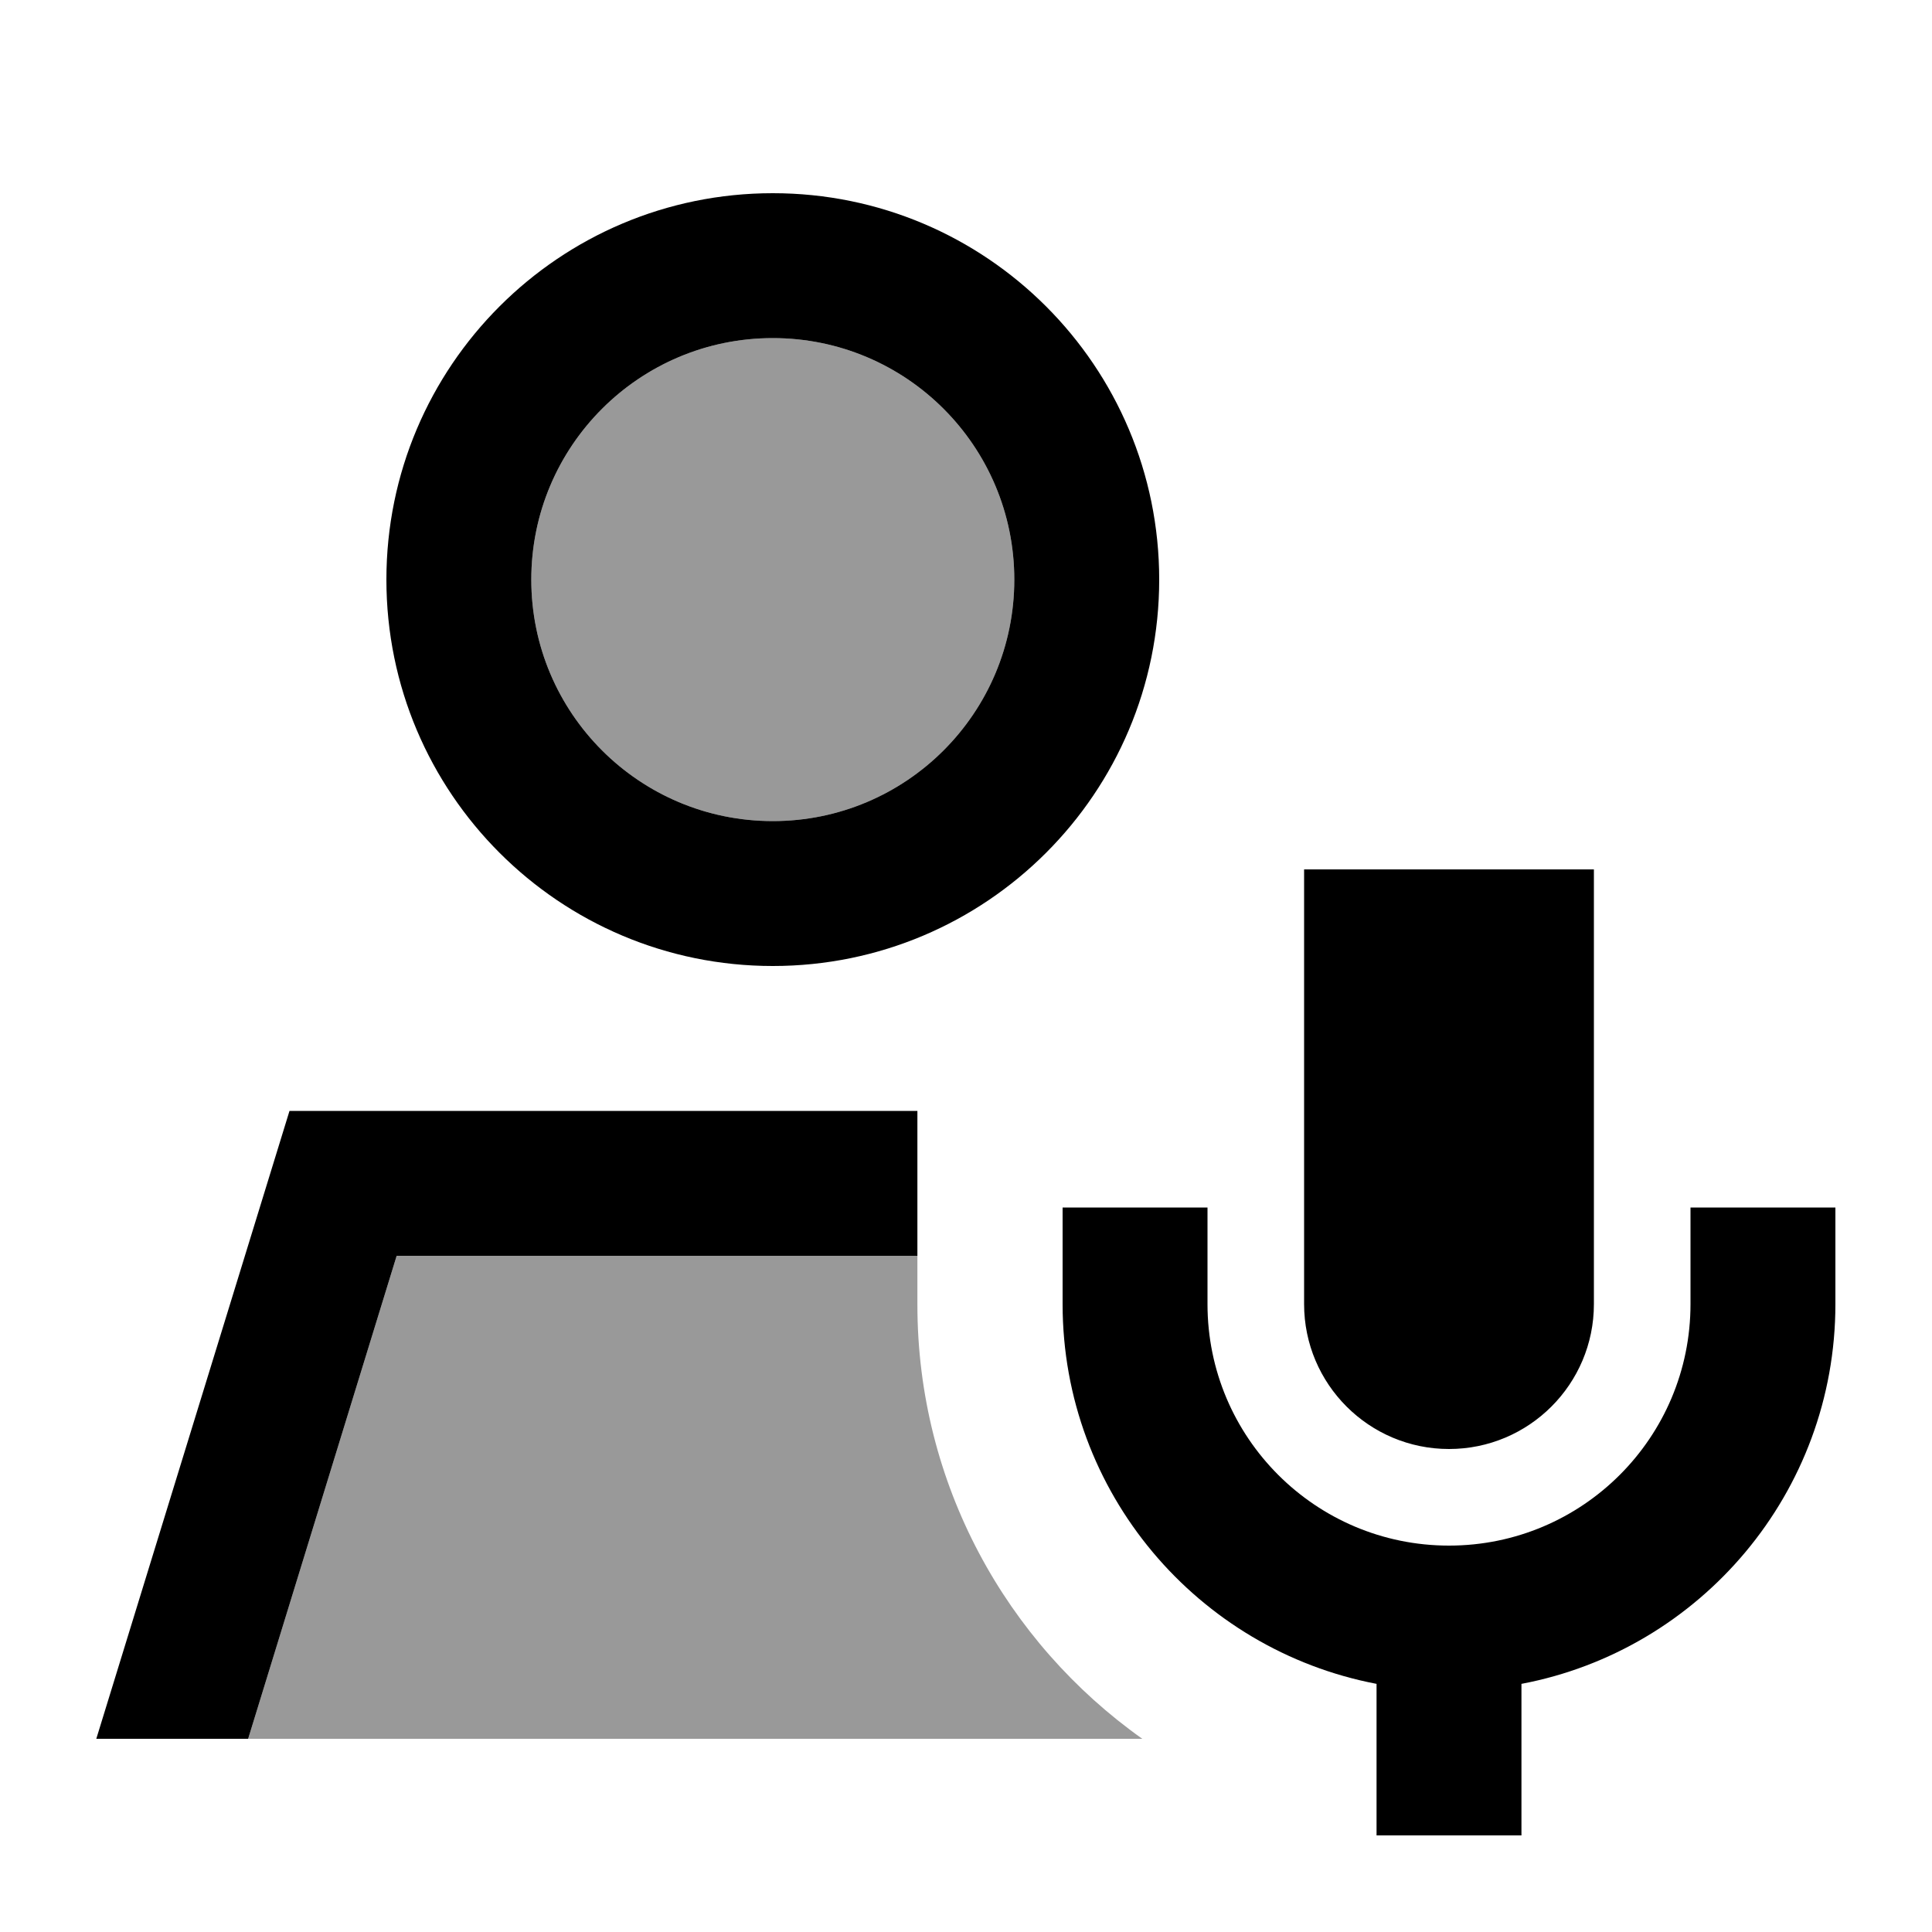
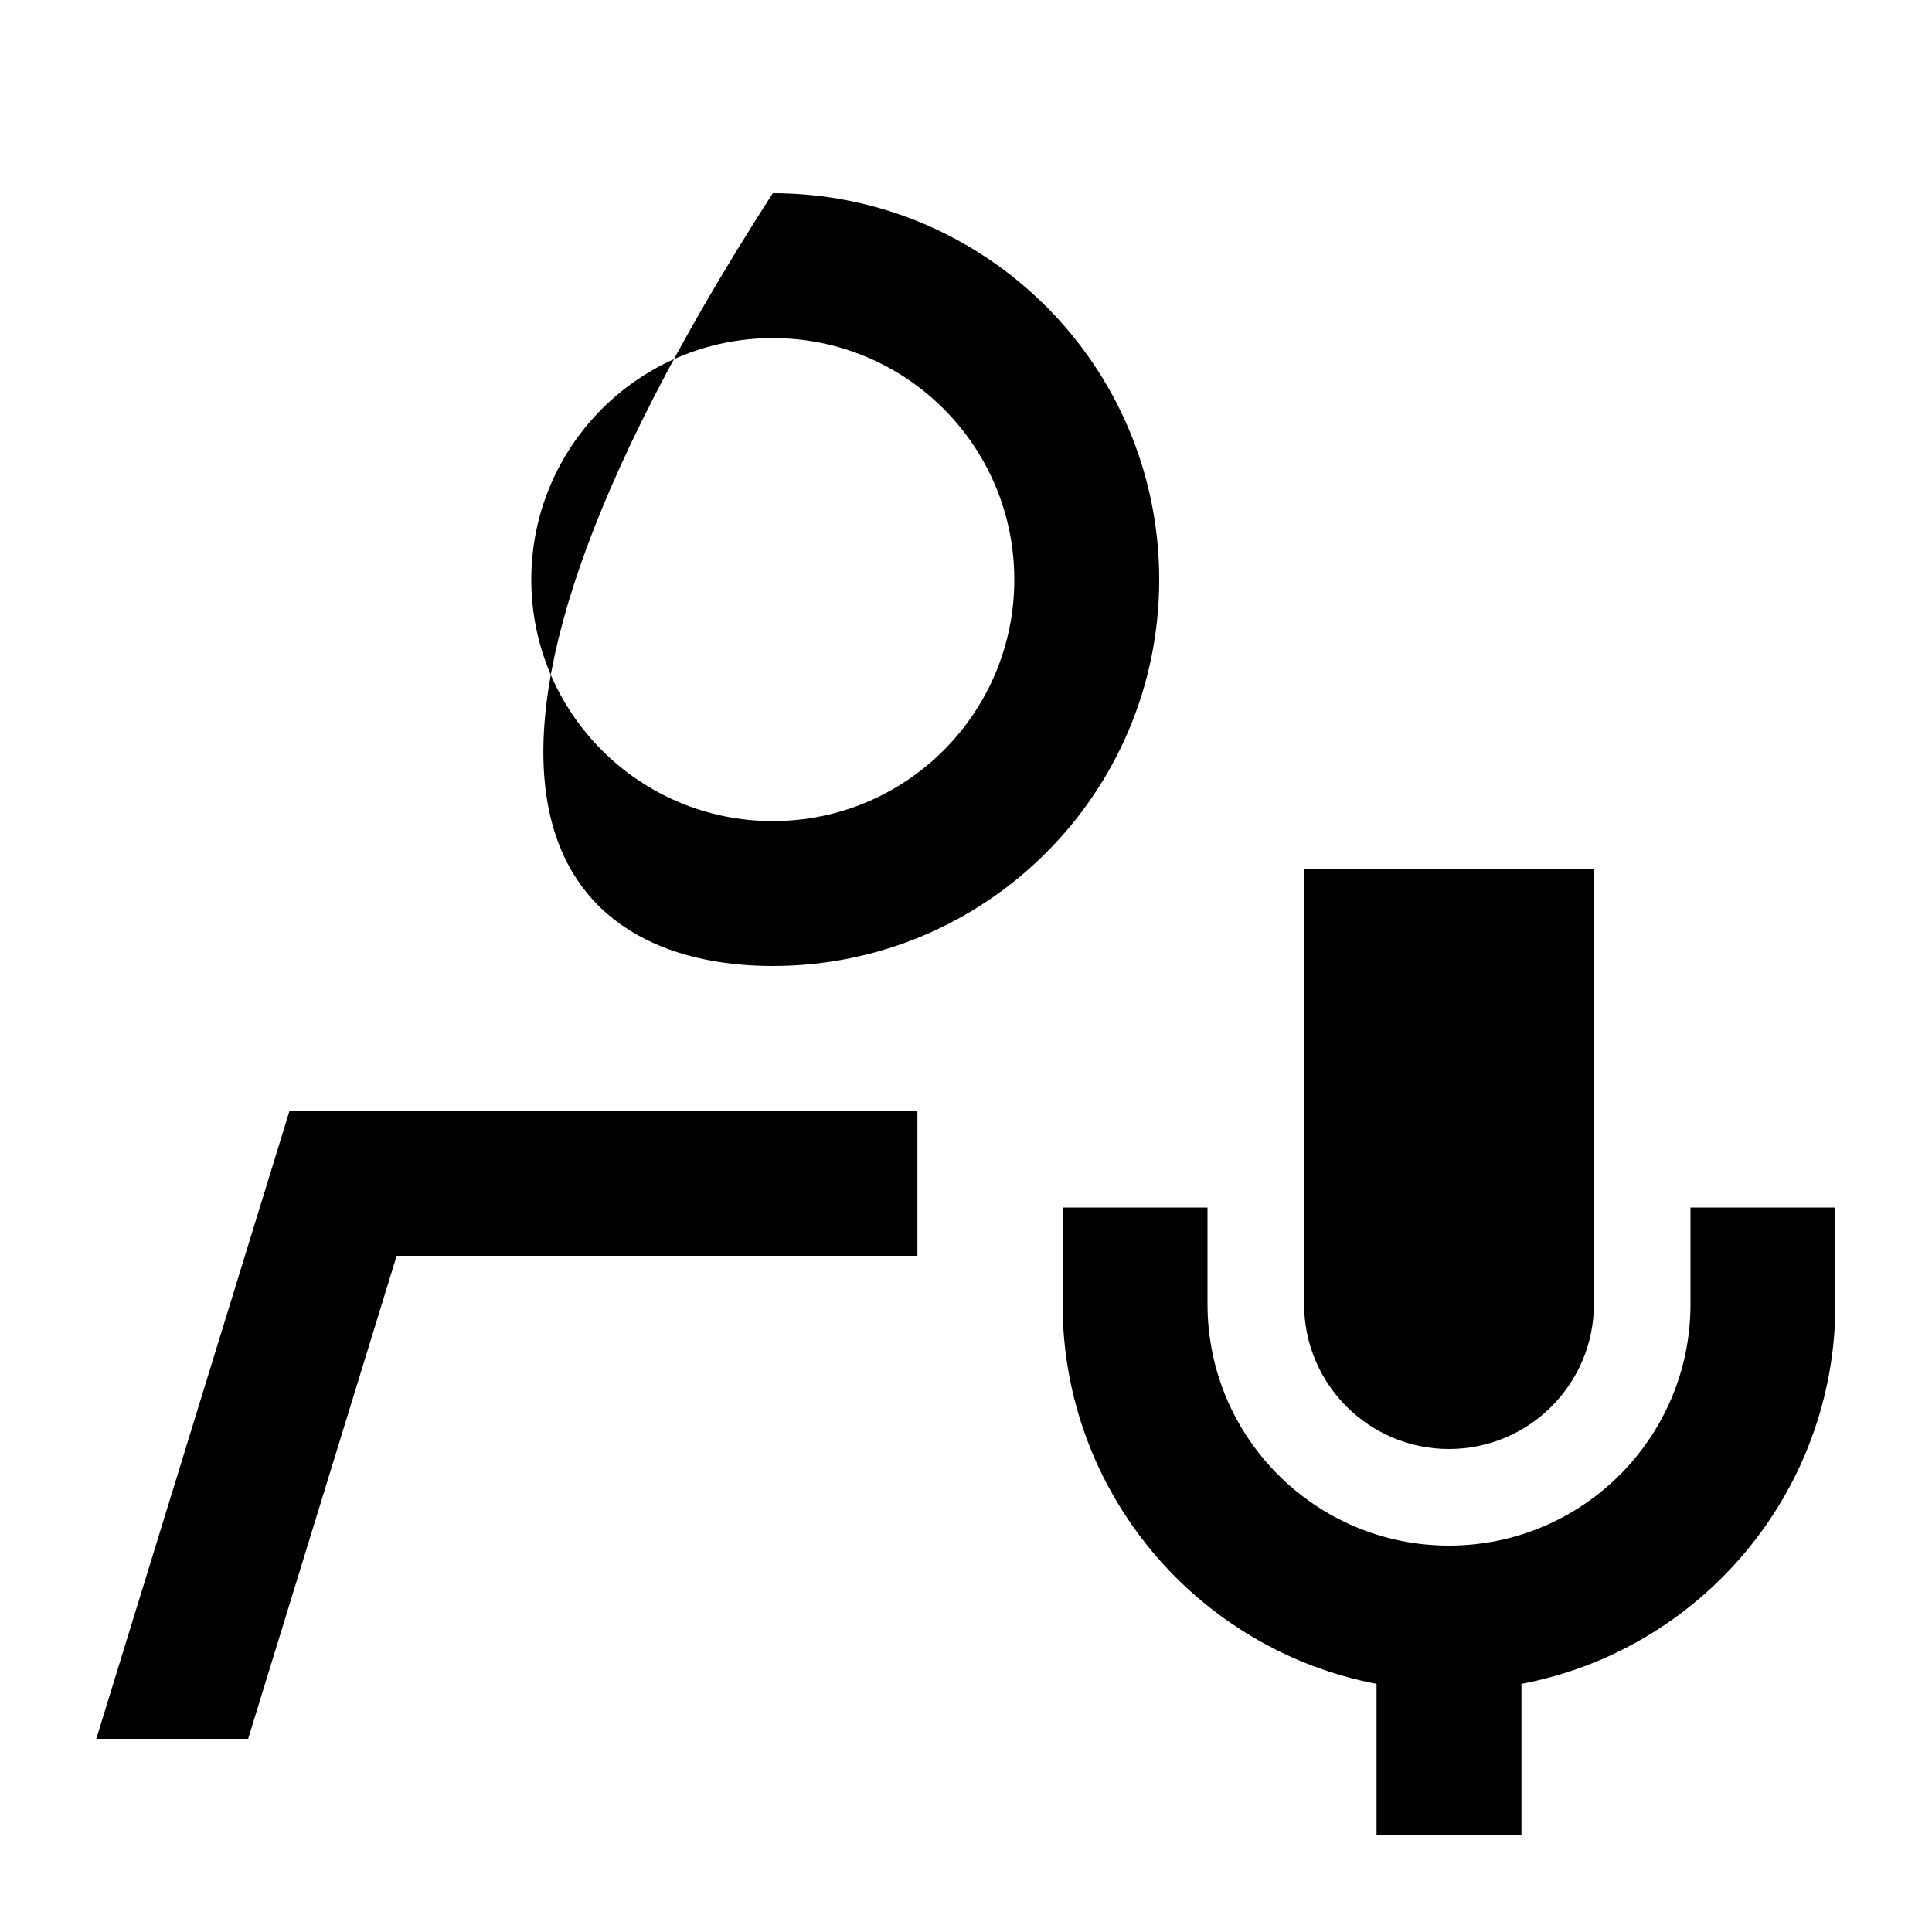
<svg xmlns="http://www.w3.org/2000/svg" viewBox="0 0 640 640">
-   <path opacity=".4" fill="currentColor" d="M82.2 576L378.4 576C333.4 544.1 303.9 491.6 303.9 432.2L303.9 416L131.4 416L82.2 576zM176 192C176 236.2 211.8 272 256 272C300.2 272 336 236.2 336 192C336 147.8 300.2 112 256 112C211.8 112 176 147.8 176 192z" />
-   <path fill="currentColor" d="M176 192C176 147.8 211.8 112 256 112C300.2 112 336 147.8 336 192C336 236.2 300.2 272 256 272C211.8 272 176 236.2 176 192zM82.2 576L131.4 416L303.9 416L303.9 368L95.9 368L31.9 576L82.1 576zM256 320C326.7 320 384 262.7 384 192C384 121.3 326.7 64 256 64C185.3 64 128 121.3 128 192C128 262.7 185.3 320 256 320zM432 288L432 432C432 458.5 453.5 480 480 480C506.5 480 528 458.5 528 432L528 288L432 288zM400 400L352 400L352 432C352 494.5 396.8 546.5 456 557.8L456 608L504 608L504 557.8C563.2 546.6 608 494.5 608 432L608 400L560 400L560 432C560 476.2 524.2 512 480 512C435.8 512 400 476.2 400 432L400 400z" />
+   <path fill="currentColor" d="M176 192C176 147.8 211.8 112 256 112C300.2 112 336 147.8 336 192C336 236.2 300.2 272 256 272C211.8 272 176 236.2 176 192zM82.2 576L131.4 416L303.9 416L303.9 368L95.9 368L31.9 576L82.1 576zM256 320C326.7 320 384 262.7 384 192C384 121.3 326.7 64 256 64C128 262.7 185.3 320 256 320zM432 288L432 432C432 458.5 453.5 480 480 480C506.5 480 528 458.5 528 432L528 288L432 288zM400 400L352 400L352 432C352 494.5 396.8 546.5 456 557.8L456 608L504 608L504 557.8C563.2 546.6 608 494.5 608 432L608 400L560 400L560 432C560 476.2 524.2 512 480 512C435.8 512 400 476.2 400 432L400 400z" />
</svg>